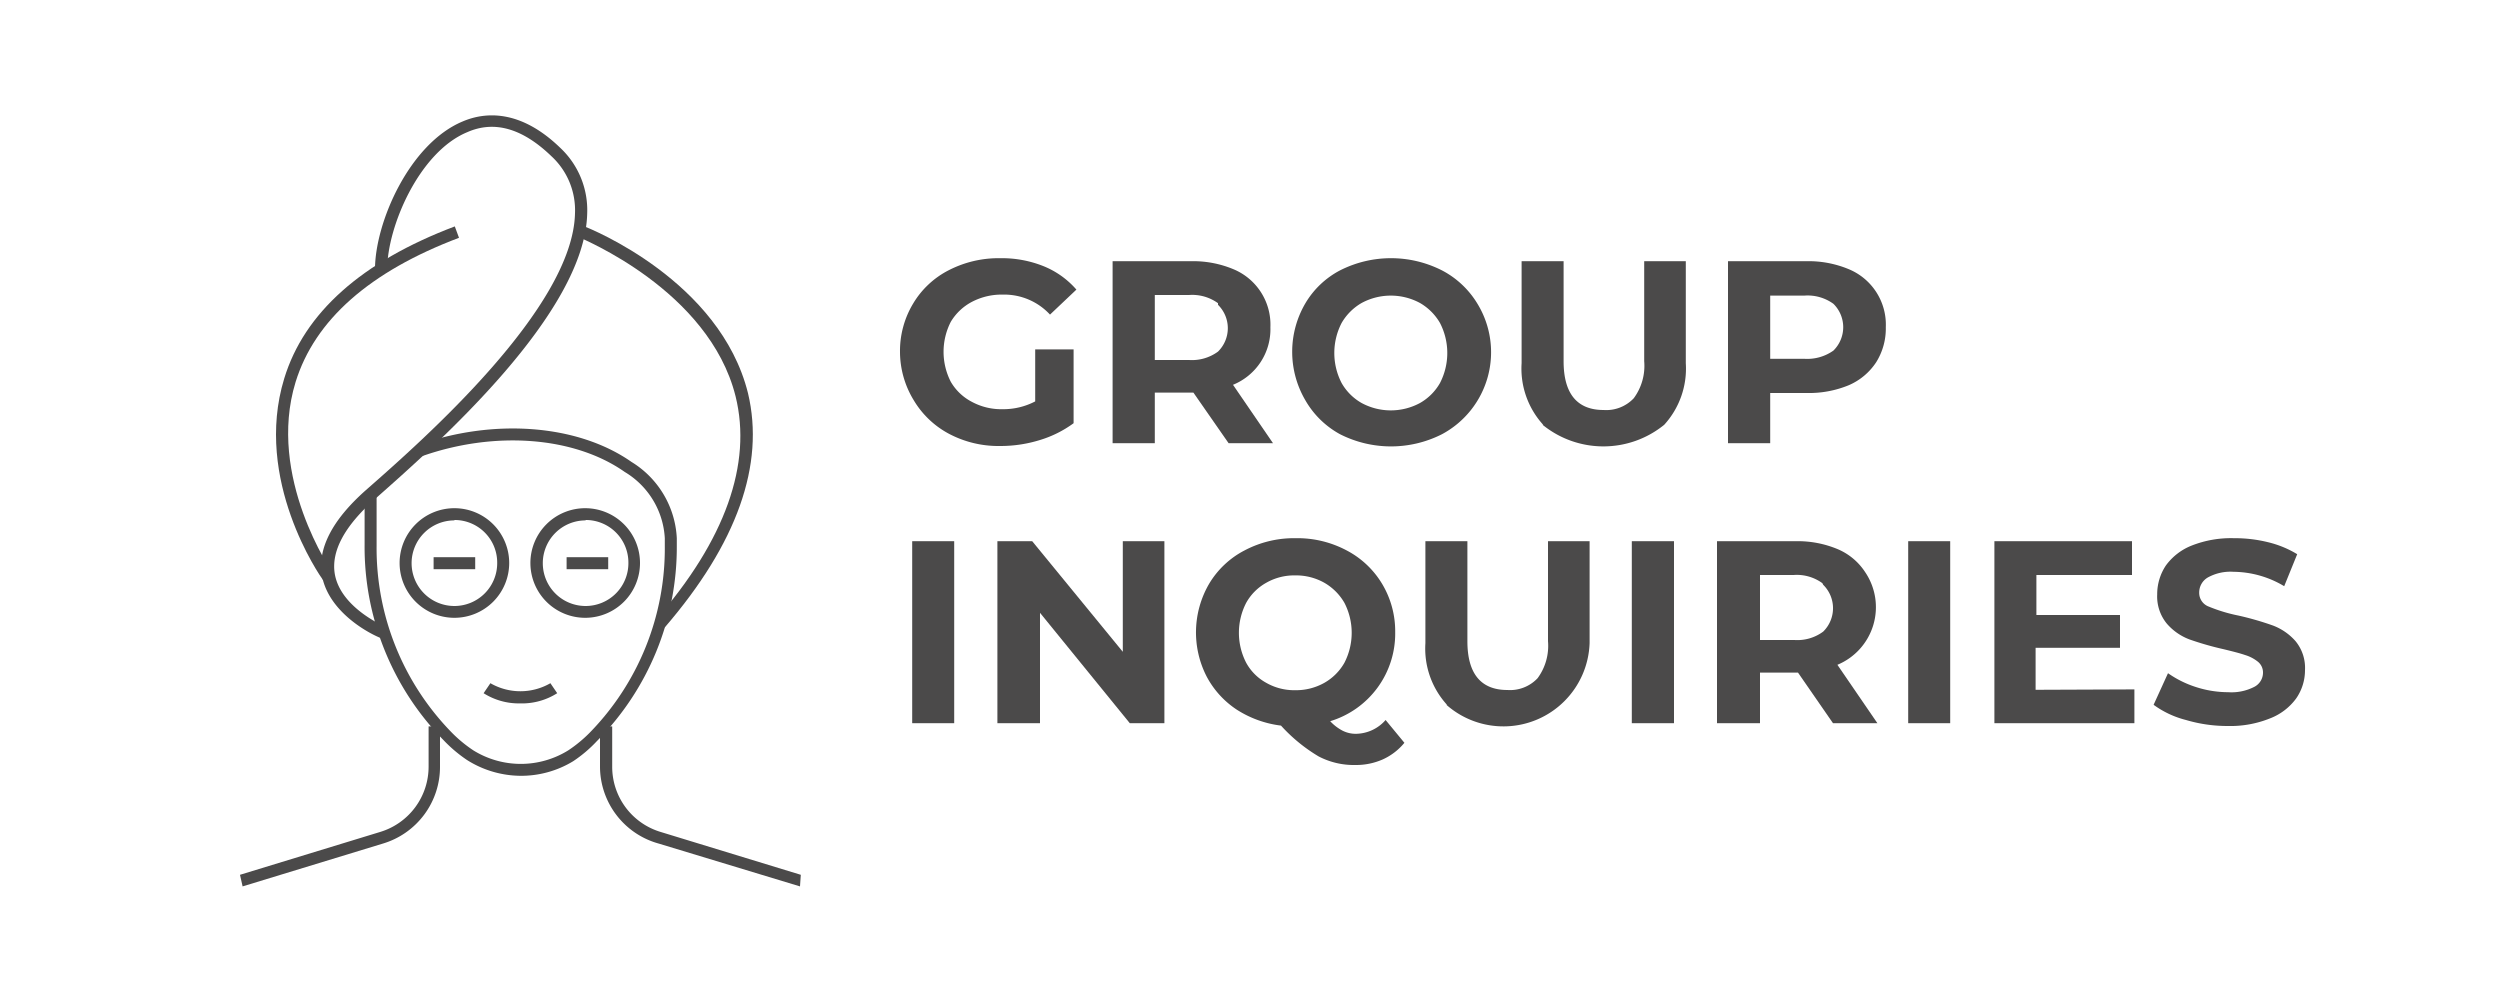
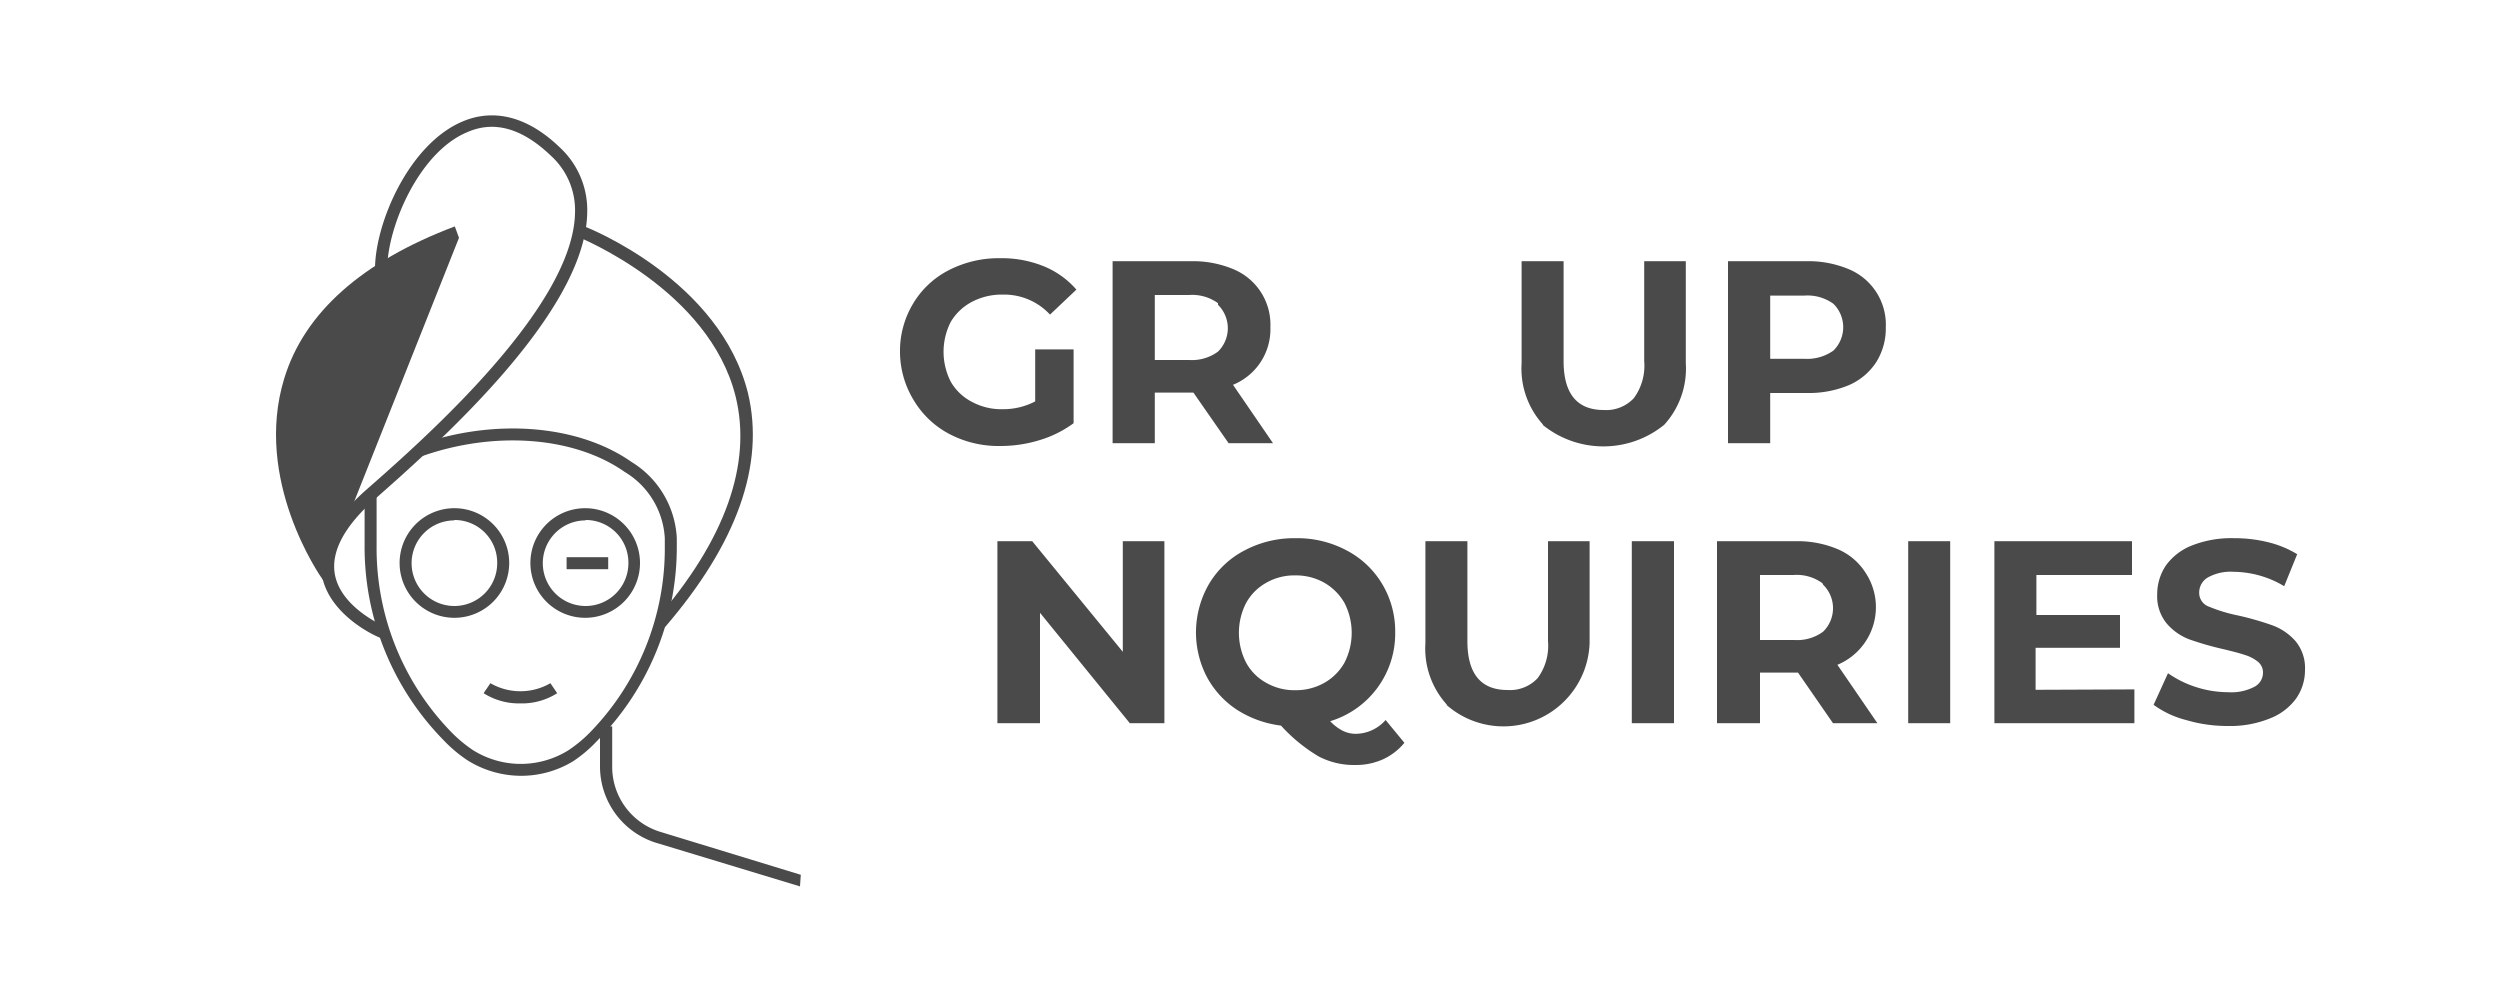
<svg xmlns="http://www.w3.org/2000/svg" id="Layer_1" data-name="Layer 1" viewBox="0 0 125 50">
  <defs>
    <style>.cls-1{fill:#4b4a4a;}</style>
  </defs>
  <path class="cls-1" d="M51.76,17.47h1.92v3.69A5.55,5.55,0,0,1,52,22a6.62,6.62,0,0,1-2,.3,5.28,5.28,0,0,1-2.55-.61A4.52,4.52,0,0,1,45.68,20,4.65,4.65,0,0,1,45,17.61a4.59,4.59,0,0,1,.65-2.42,4.4,4.4,0,0,1,1.79-1.68,5.44,5.44,0,0,1,2.57-.6,5.59,5.59,0,0,1,2.17.4,4.32,4.32,0,0,1,1.64,1.17L52.5,15.73a3.12,3.12,0,0,0-2.36-1,3.21,3.21,0,0,0-1.54.36,2.69,2.69,0,0,0-1.06,1,3.29,3.29,0,0,0,0,3,2.6,2.6,0,0,0,1.05,1,3.09,3.09,0,0,0,1.53.37,3.45,3.45,0,0,0,1.64-.39Z" />
  <path class="cls-1" d="M61.43,22.16l-1.76-2.53H57.74v2.53H55.63v-9.1h3.94a5.21,5.21,0,0,1,2.1.4,3,3,0,0,1,1.85,2.9,3,3,0,0,1-1.87,2.88l2,2.92Zm-.53-7a2.2,2.2,0,0,0-1.45-.41H57.74V18h1.71a2.2,2.2,0,0,0,1.45-.42,1.64,1.64,0,0,0,0-2.34Z" />
-   <path class="cls-1" d="M67,21.71A4.46,4.46,0,0,1,65.26,20a4.79,4.79,0,0,1,0-4.82A4.37,4.37,0,0,1,67,13.52a5.63,5.63,0,0,1,5.1,0,4.5,4.5,0,0,1,1.78,1.68,4.65,4.65,0,0,1-1.78,6.51,5.63,5.63,0,0,1-5.1,0Zm4-1.56a2.66,2.66,0,0,0,1-1,3.27,3.27,0,0,0,0-3,2.73,2.73,0,0,0-1-1,3.07,3.07,0,0,0-2.92,0,2.73,2.73,0,0,0-1,1,3.27,3.27,0,0,0,0,3,2.66,2.66,0,0,0,1,1,3.07,3.07,0,0,0,2.92,0Z" />
  <path class="cls-1" d="M77.16,21.24a4.17,4.17,0,0,1-1.08-3.08v-5.1h2.1v5c0,1.63.68,2.44,2,2.44a1.89,1.89,0,0,0,1.51-.59,2.73,2.73,0,0,0,.52-1.85v-5h2.08v5.1a4.17,4.17,0,0,1-1.08,3.08,4.82,4.82,0,0,1-6.08,0Z" />
  <path class="cls-1" d="M92.44,13.46a3,3,0,0,1,1.85,2.9,3.17,3.17,0,0,1-.48,1.75,3.11,3.11,0,0,1-1.37,1.15,5.21,5.21,0,0,1-2.1.39H88.51v2.51H86.4v-9.1h3.94A5.21,5.21,0,0,1,92.44,13.46Zm-.77,4.07a1.64,1.64,0,0,0,0-2.34,2.2,2.2,0,0,0-1.45-.41H88.51v3.16h1.71A2.26,2.26,0,0,0,91.67,17.53Z" />
-   <path class="cls-1" d="M45.61,27.06h2.1v9.1h-2.1Z" />
  <path class="cls-1" d="M58.22,27.06v9.1H56.49L52,30.64v5.52H49.87v-9.1h1.74l4.53,5.53V27.06Z" />
  <path class="cls-1" d="M70.22,37.14a3,3,0,0,1-1.08.83,3.31,3.31,0,0,1-1.38.28,3.8,3.8,0,0,1-1.83-.43,8.16,8.16,0,0,1-1.88-1.54,5.28,5.28,0,0,1-2.2-.79,4.51,4.51,0,0,1-1.51-1.65,4.83,4.83,0,0,1,.11-4.64,4.43,4.43,0,0,1,1.78-1.68,5.28,5.28,0,0,1,2.55-.61,5.23,5.23,0,0,1,2.55.61,4.5,4.5,0,0,1,1.78,1.68,4.61,4.61,0,0,1,.65,2.41,4.58,4.58,0,0,1-3.25,4.45,2.29,2.29,0,0,0,.63.48,1.45,1.45,0,0,0,.66.15A2,2,0,0,0,69.28,36Zm-7.91-4a2.53,2.53,0,0,0,1,1,2.82,2.82,0,0,0,1.45.37,2.88,2.88,0,0,0,1.46-.37,2.66,2.66,0,0,0,1-1,3.27,3.27,0,0,0,0-3,2.73,2.73,0,0,0-1-1,2.88,2.88,0,0,0-1.46-.37,2.82,2.82,0,0,0-1.45.37,2.59,2.59,0,0,0-1,1,3.27,3.27,0,0,0,0,3Z" />
  <path class="cls-1" d="M72.35,35.24a4.17,4.17,0,0,1-1.08-3.08v-5.1h2.1v5c0,1.63.68,2.44,2,2.44a1.89,1.89,0,0,0,1.51-.59,2.73,2.73,0,0,0,.52-1.85v-5h2.08v5.1a4.31,4.31,0,0,1-7.16,3.08Z" />
  <path class="cls-1" d="M81.59,27.06H83.7v9.1H81.59Z" />
  <path class="cls-1" d="M91.65,36.16,89.9,33.63H88v2.53H85.85v-9.1h3.94a5.17,5.17,0,0,1,2.1.4,3.06,3.06,0,0,1,1.37,1.15,3.12,3.12,0,0,1-1.39,4.63l2,2.92Zm-.53-7a2.17,2.17,0,0,0-1.44-.41H88V32h1.72a2.17,2.17,0,0,0,1.44-.42,1.64,1.64,0,0,0,0-2.34Z" />
  <path class="cls-1" d="M95.41,27.06h2.1v9.1h-2.1Z" />
  <path class="cls-1" d="M106.72,34.47v1.69h-7v-9.1h6.88v1.69h-4.78v2H106v1.64h-4.22v2.1Z" />
  <path class="cls-1" d="M109.3,36a4.7,4.7,0,0,1-1.62-.76l.72-1.58a5.16,5.16,0,0,0,1.39.69,5.26,5.26,0,0,0,1.61.26,2.5,2.5,0,0,0,1.32-.27.8.8,0,0,0,.43-.71.69.69,0,0,0-.25-.54,1.9,1.9,0,0,0-.65-.34c-.26-.09-.62-.18-1.07-.29a15.17,15.17,0,0,1-1.71-.49,2.8,2.8,0,0,1-1.13-.79,2.14,2.14,0,0,1-.48-1.46,2.59,2.59,0,0,1,.43-1.44,2.92,2.92,0,0,1,1.29-1,5.36,5.36,0,0,1,2.12-.37,6.88,6.88,0,0,1,1.7.2,5.08,5.08,0,0,1,1.46.6l-.65,1.6a5,5,0,0,0-2.53-.72,2.34,2.34,0,0,0-1.3.29.87.87,0,0,0-.42.75.73.73,0,0,0,.48.7,8,8,0,0,0,1.49.45,14.93,14.93,0,0,1,1.7.49,2.84,2.84,0,0,1,1.14.78,2.1,2.1,0,0,1,.48,1.45,2.48,2.48,0,0,1-.44,1.42,2.92,2.92,0,0,1-1.31,1,5.31,5.31,0,0,1-2.11.38A7.28,7.28,0,0,1,109.3,36Z" />
-   <path class="cls-1" d="M12.13,44.32,12,43.74,19,41.6a3.41,3.41,0,0,0,2.43-3.28v-2H22v2a4,4,0,0,1-2.86,3.86Z" />
  <path class="cls-1" d="M40,44.32l-7.06-2.14A4,4,0,0,1,30,38.32v-2h.61v2a3.4,3.4,0,0,0,2.43,3.28l7,2.14Z" />
  <path class="cls-1" d="M26,38.79A5.07,5.07,0,0,1,23.35,38a7,7,0,0,1-1.18-1,13.79,13.79,0,0,1-3.94-9.76V24.74h.6V27.3a13.18,13.18,0,0,0,3.77,9.34,6.73,6.73,0,0,0,1.07.88,4.5,4.5,0,0,0,4.74,0,6.73,6.73,0,0,0,1.07-.88,13.18,13.18,0,0,0,3.76-9.34v-.39a4.12,4.12,0,0,0-2-3.31c-2.53-1.78-6.53-2.08-10.2-.77l-.2-.56c3.84-1.38,8.06-1.05,10.74.83a4.74,4.74,0,0,1,2.26,3.81v.39a13.76,13.76,0,0,1-4,9.76,6.66,6.66,0,0,1-1.18,1A5,5,0,0,1,26,38.79Z" />
  <path class="cls-1" d="M19.1,31.92c-.1,0-2.6-1.06-3-3.12-.24-1.35.5-2.79,2.19-4.29C21.15,22,28.65,15.4,28.75,10.66a3.67,3.67,0,0,0-1.18-2.85C26.15,6.44,24.74,6,23.36,6.61c-2.41,1-4,4.74-4,6.86h-.61c0-2.34,1.72-6.29,4.39-7.4C24.24,5.6,26,5.45,28,7.38a4.27,4.27,0,0,1,1.36,3.29c-.11,5-7.47,11.51-10.62,14.29-1.52,1.35-2.19,2.61-2,3.74.3,1.73,2.57,2.66,2.6,2.67Z" />
-   <path class="cls-1" d="M16.15,29C16,28.8,12.66,24,14.21,18.93c1-3.29,3.88-5.85,8.53-7.61l.21.57c-4.47,1.69-7.21,4.11-8.17,7.21-1.46,4.75,1.83,9.51,1.86,9.56Z" />
+   <path class="cls-1" d="M16.15,29C16,28.8,12.66,24,14.21,18.93c1-3.29,3.88-5.85,8.53-7.61l.21.57Z" />
  <path class="cls-1" d="M33.23,31.38,32.78,31c3.49-4,4.83-7.81,4-11.18C35.45,14.48,29,11.91,29,11.88l.22-.56c.28.11,6.78,2.71,8.18,8.34C38.25,23.23,36.86,27.17,33.23,31.38Z" />
  <path class="cls-1" d="M22.72,30.89a2.74,2.74,0,1,1,2.74-2.74A2.74,2.74,0,0,1,22.72,30.89Zm0-4.87a2.14,2.14,0,1,0,2.14,2.13A2.13,2.13,0,0,0,22.72,26Z" />
  <path class="cls-1" d="M29.28,30.89A2.74,2.74,0,1,1,32,28.15,2.74,2.74,0,0,1,29.28,30.89Zm0-4.87a2.14,2.14,0,1,0,2.14,2.13A2.13,2.13,0,0,0,29.28,26Z" />
  <path class="cls-1" d="M26,35.17a3.29,3.29,0,0,1-1.82-.51l.34-.5a3,3,0,0,0,3,0l.34.5A3.29,3.29,0,0,1,26,35.17Z" />
-   <rect class="cls-1" x="21.68" y="27.86" width="2.08" height="0.6" />
  <rect class="cls-1" x="28.33" y="27.86" width="2.08" height="0.6" />
</svg>